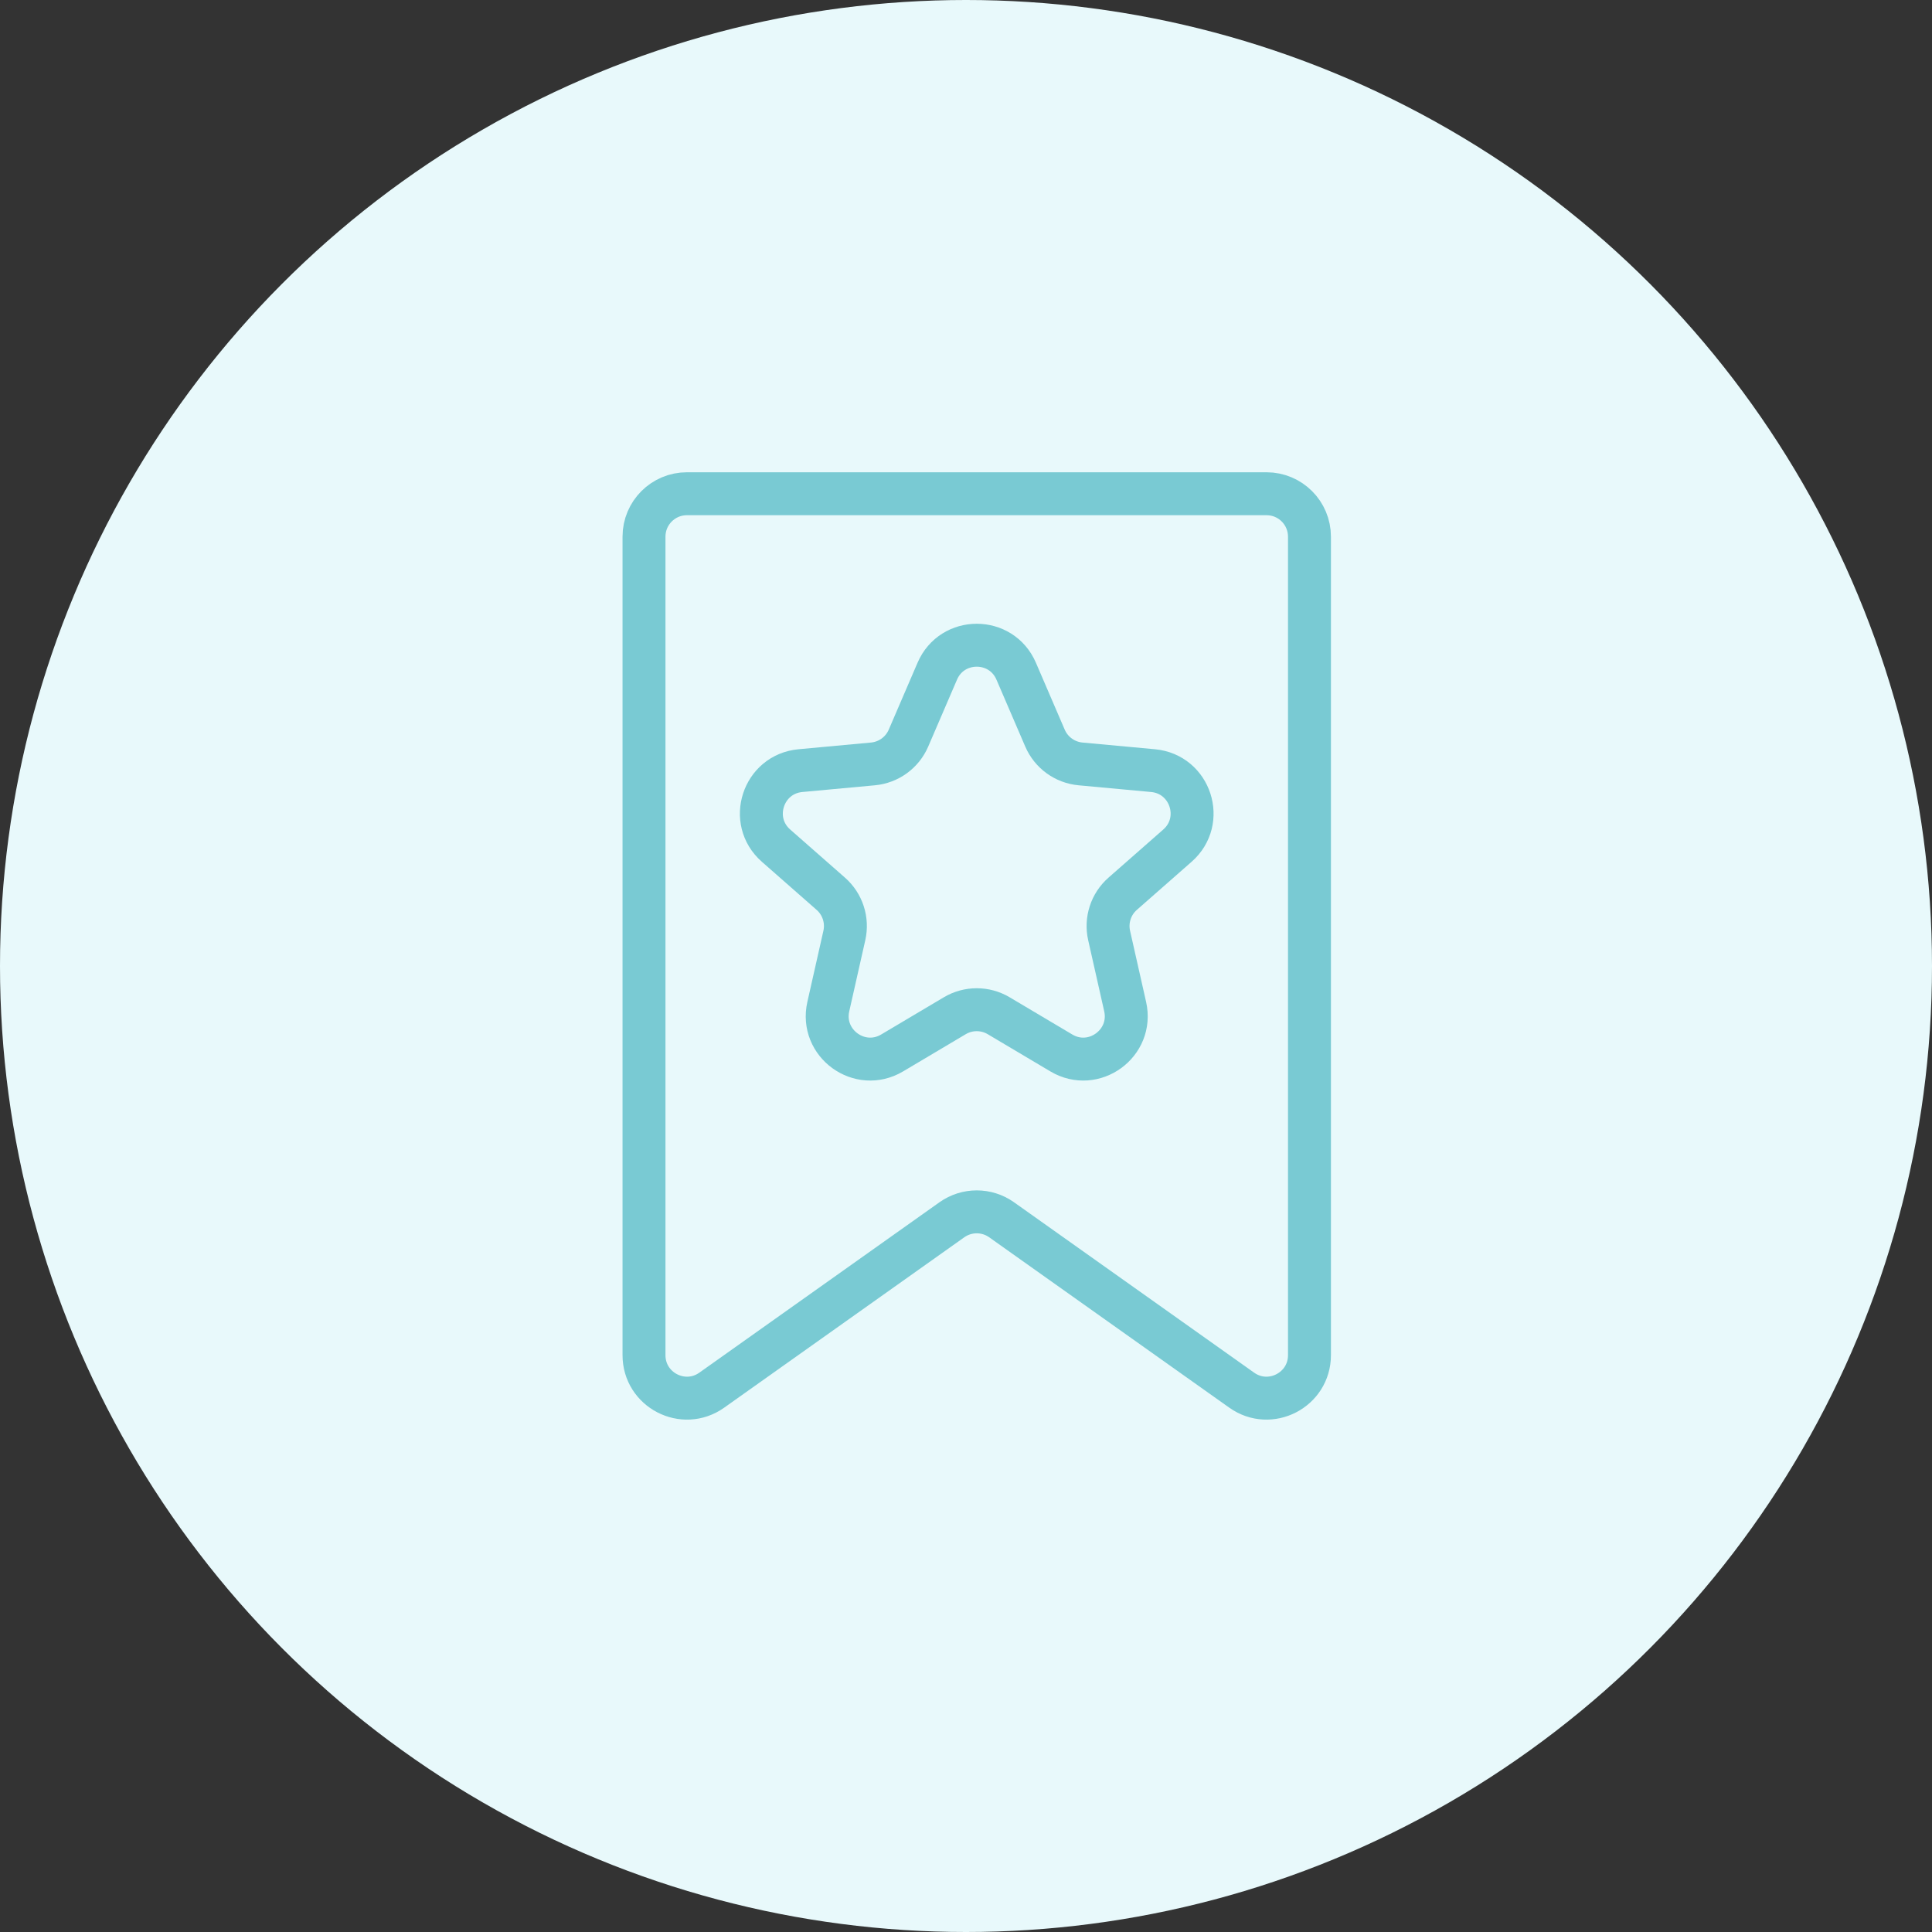
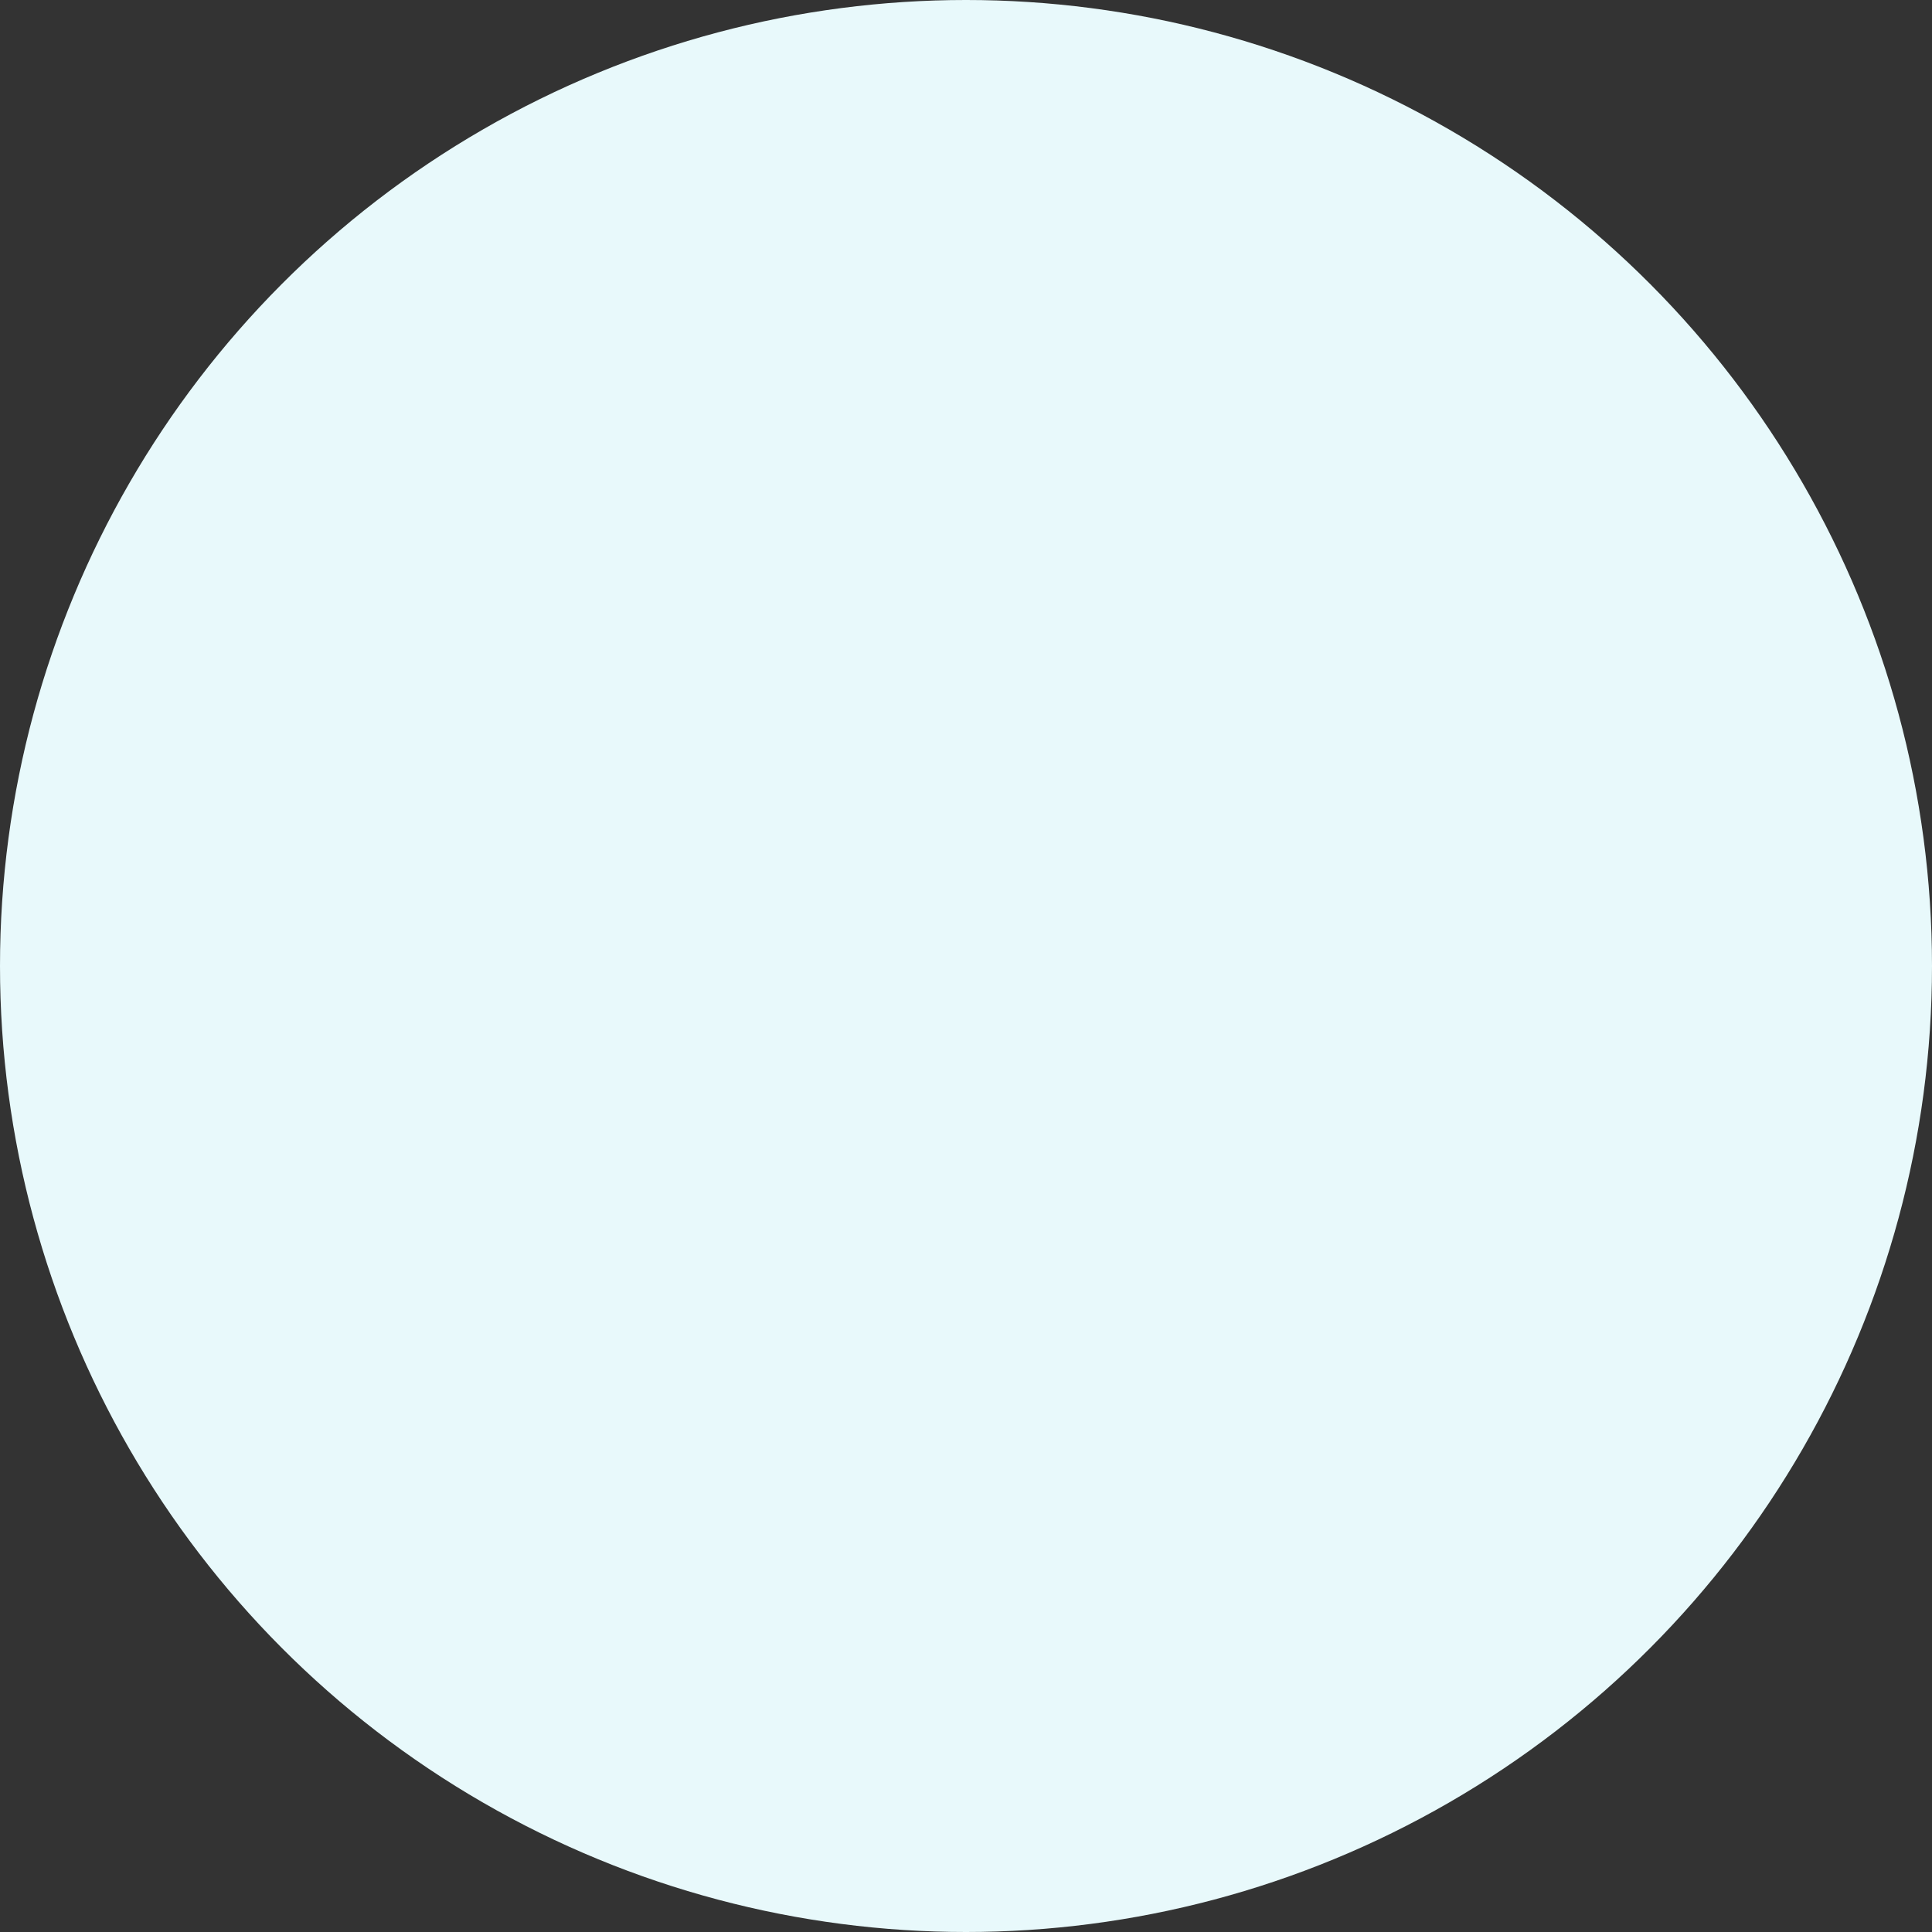
<svg xmlns="http://www.w3.org/2000/svg" width="90" height="90" viewBox="0 0 90 90" fill="none">
  <rect x="0" y="0" width="90" height="90" fill="#333333" stroke="none" />
  <circle cx="45" cy="45" r="45" fill="#E8F9FB" />
-   <path d="M30 25C30 23.895 30.895 23 32 23H59C60.105 23 61 23.895 61 25V63.128C61 64.752 59.167 65.699 57.843 64.759L46.657 56.821C45.964 56.33 45.036 56.33 44.343 56.821L33.157 64.759C31.833 65.699 30 64.752 30 63.128V25Z" stroke="#79CAD3" stroke-width="2" stroke-linecap="round" />
-   <path d="M43.663 31.265C44.357 29.654 46.643 29.654 47.337 31.265L48.68 34.385C48.97 35.058 49.604 35.518 50.333 35.586L53.715 35.899C55.462 36.062 56.169 38.235 54.85 39.393L52.298 41.635C51.748 42.118 51.506 42.863 51.667 43.578L52.414 46.891C52.8 48.603 50.951 49.947 49.442 49.051L46.521 47.316C45.892 46.943 45.108 46.943 44.479 47.316L41.558 49.051C40.049 49.947 38.2 48.603 38.586 46.891L39.333 43.578C39.494 42.863 39.252 42.118 38.702 41.635L36.15 39.393C34.831 38.235 35.538 36.062 37.285 35.899L40.667 35.586C41.396 35.518 42.03 35.058 42.32 34.385L43.663 31.265Z" stroke="#79CAD3" stroke-width="2" stroke-linecap="round" />
</svg>